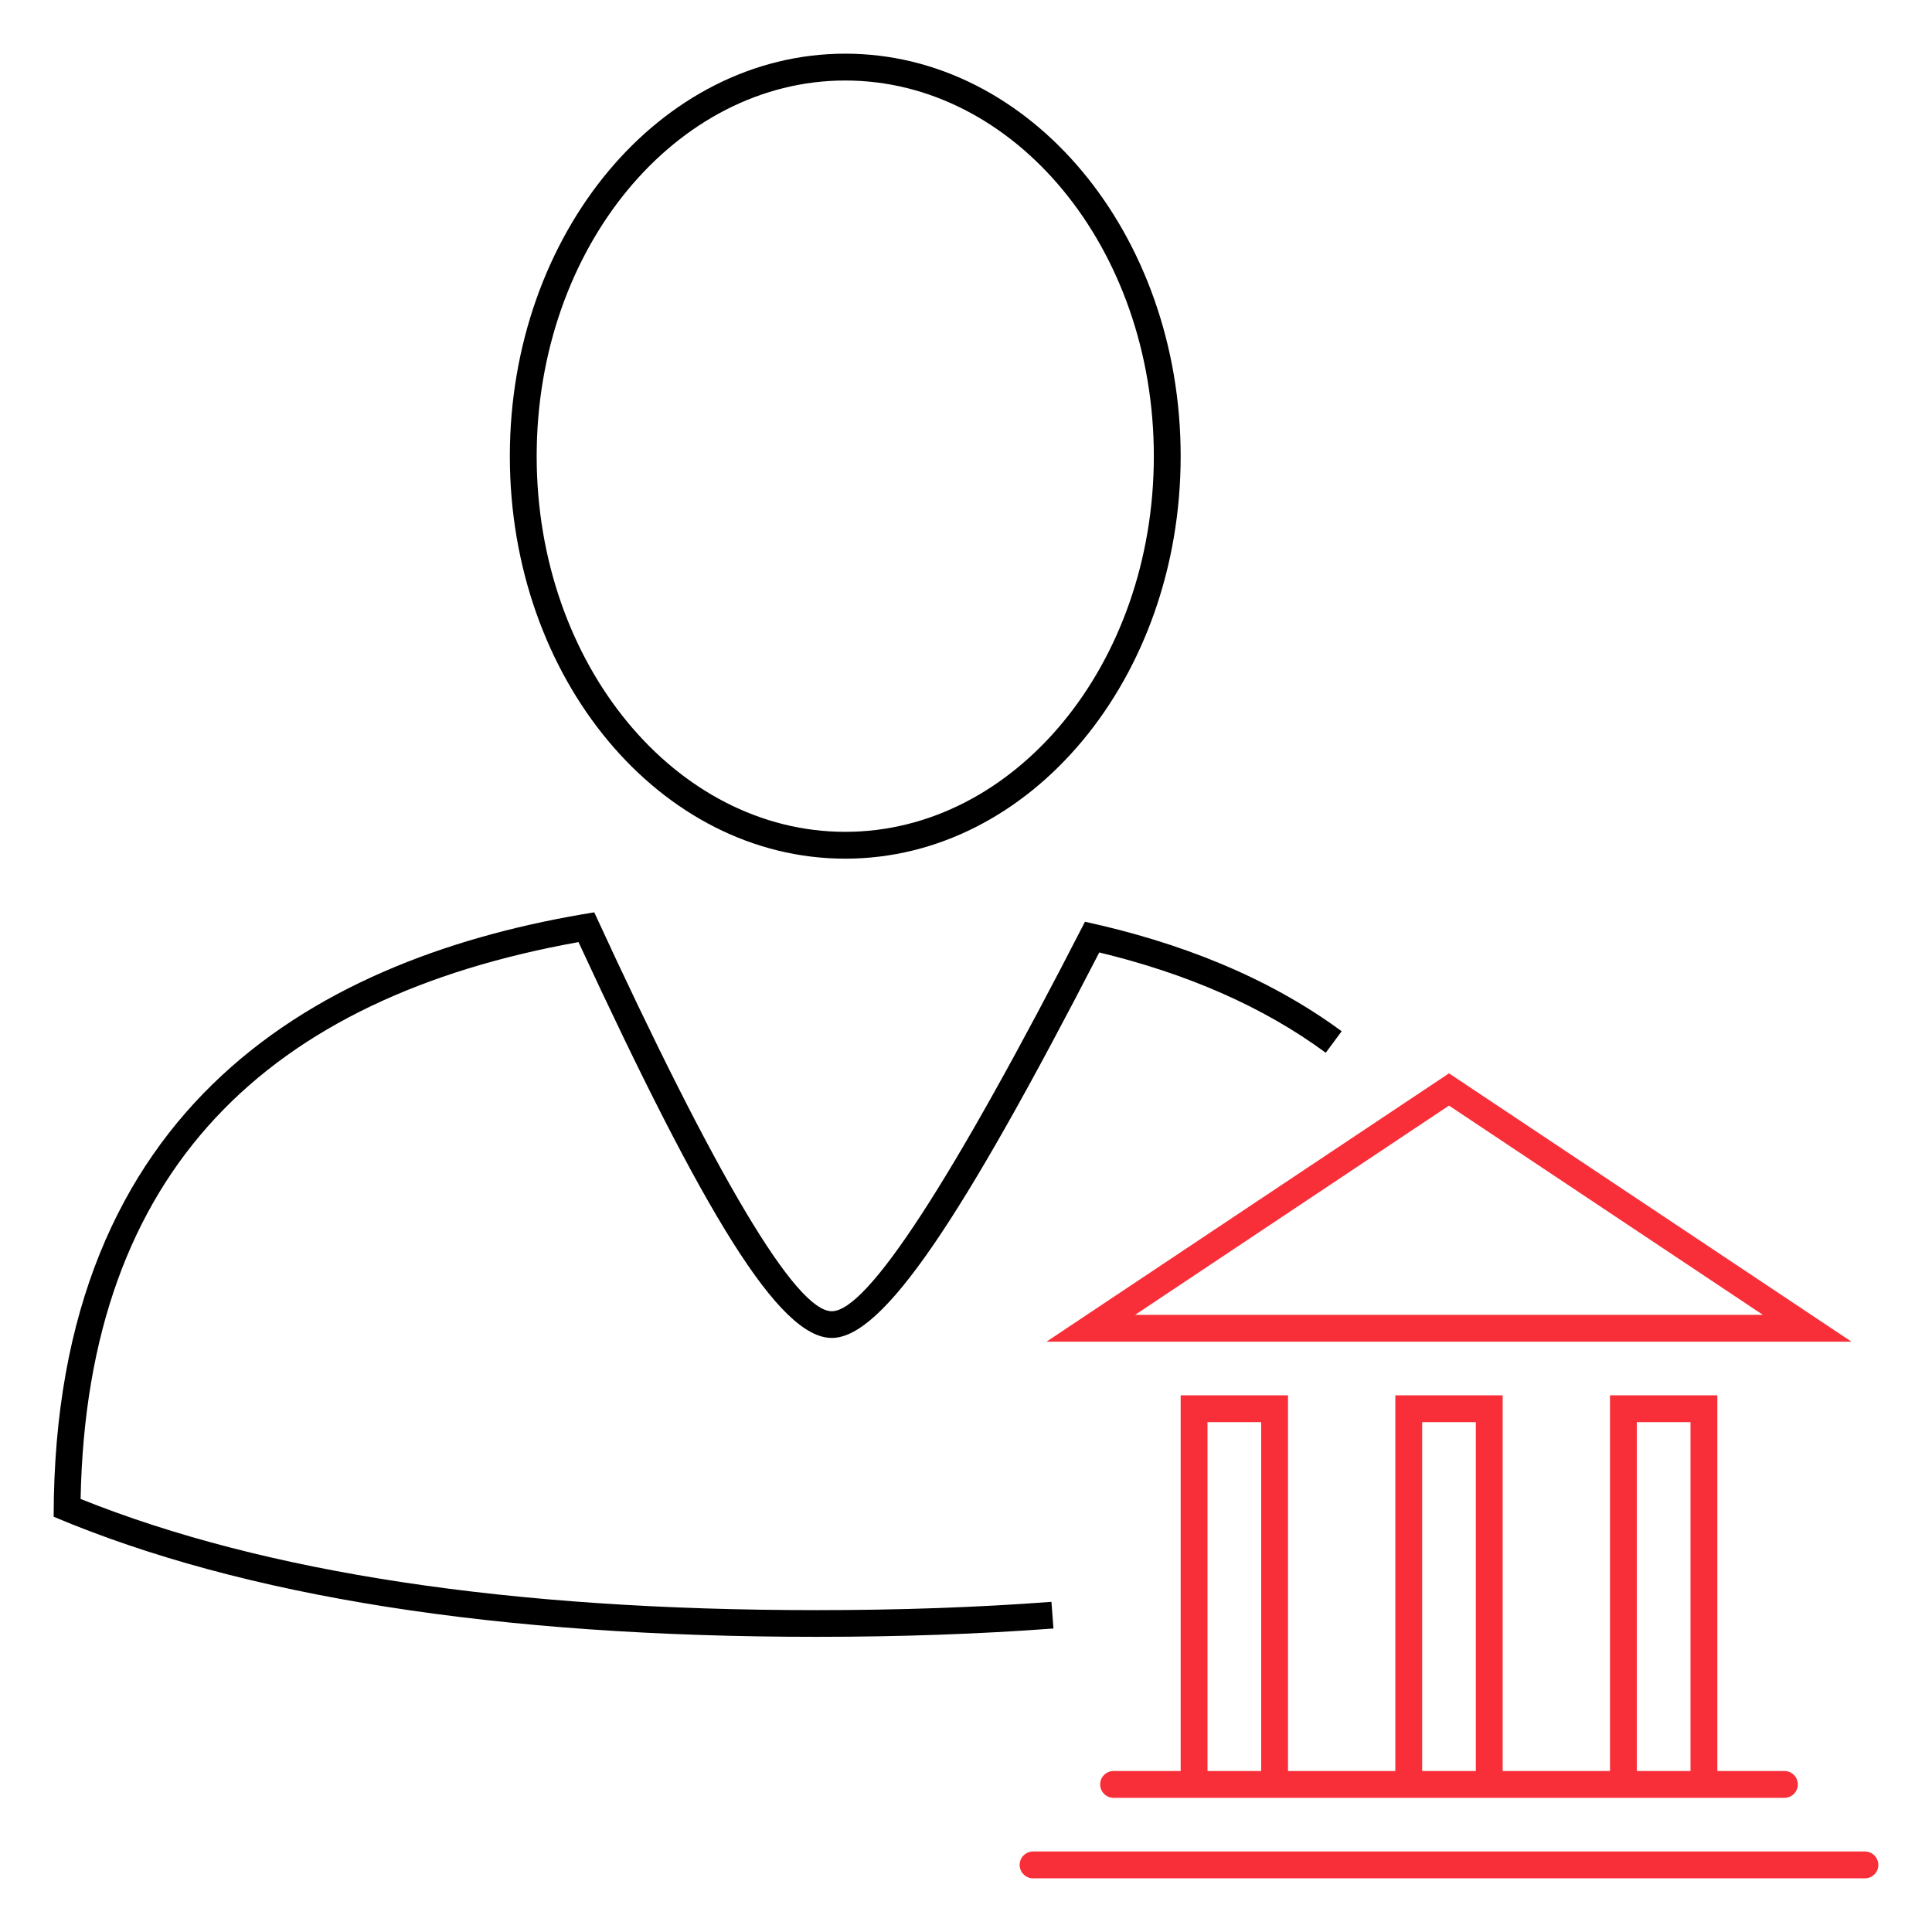
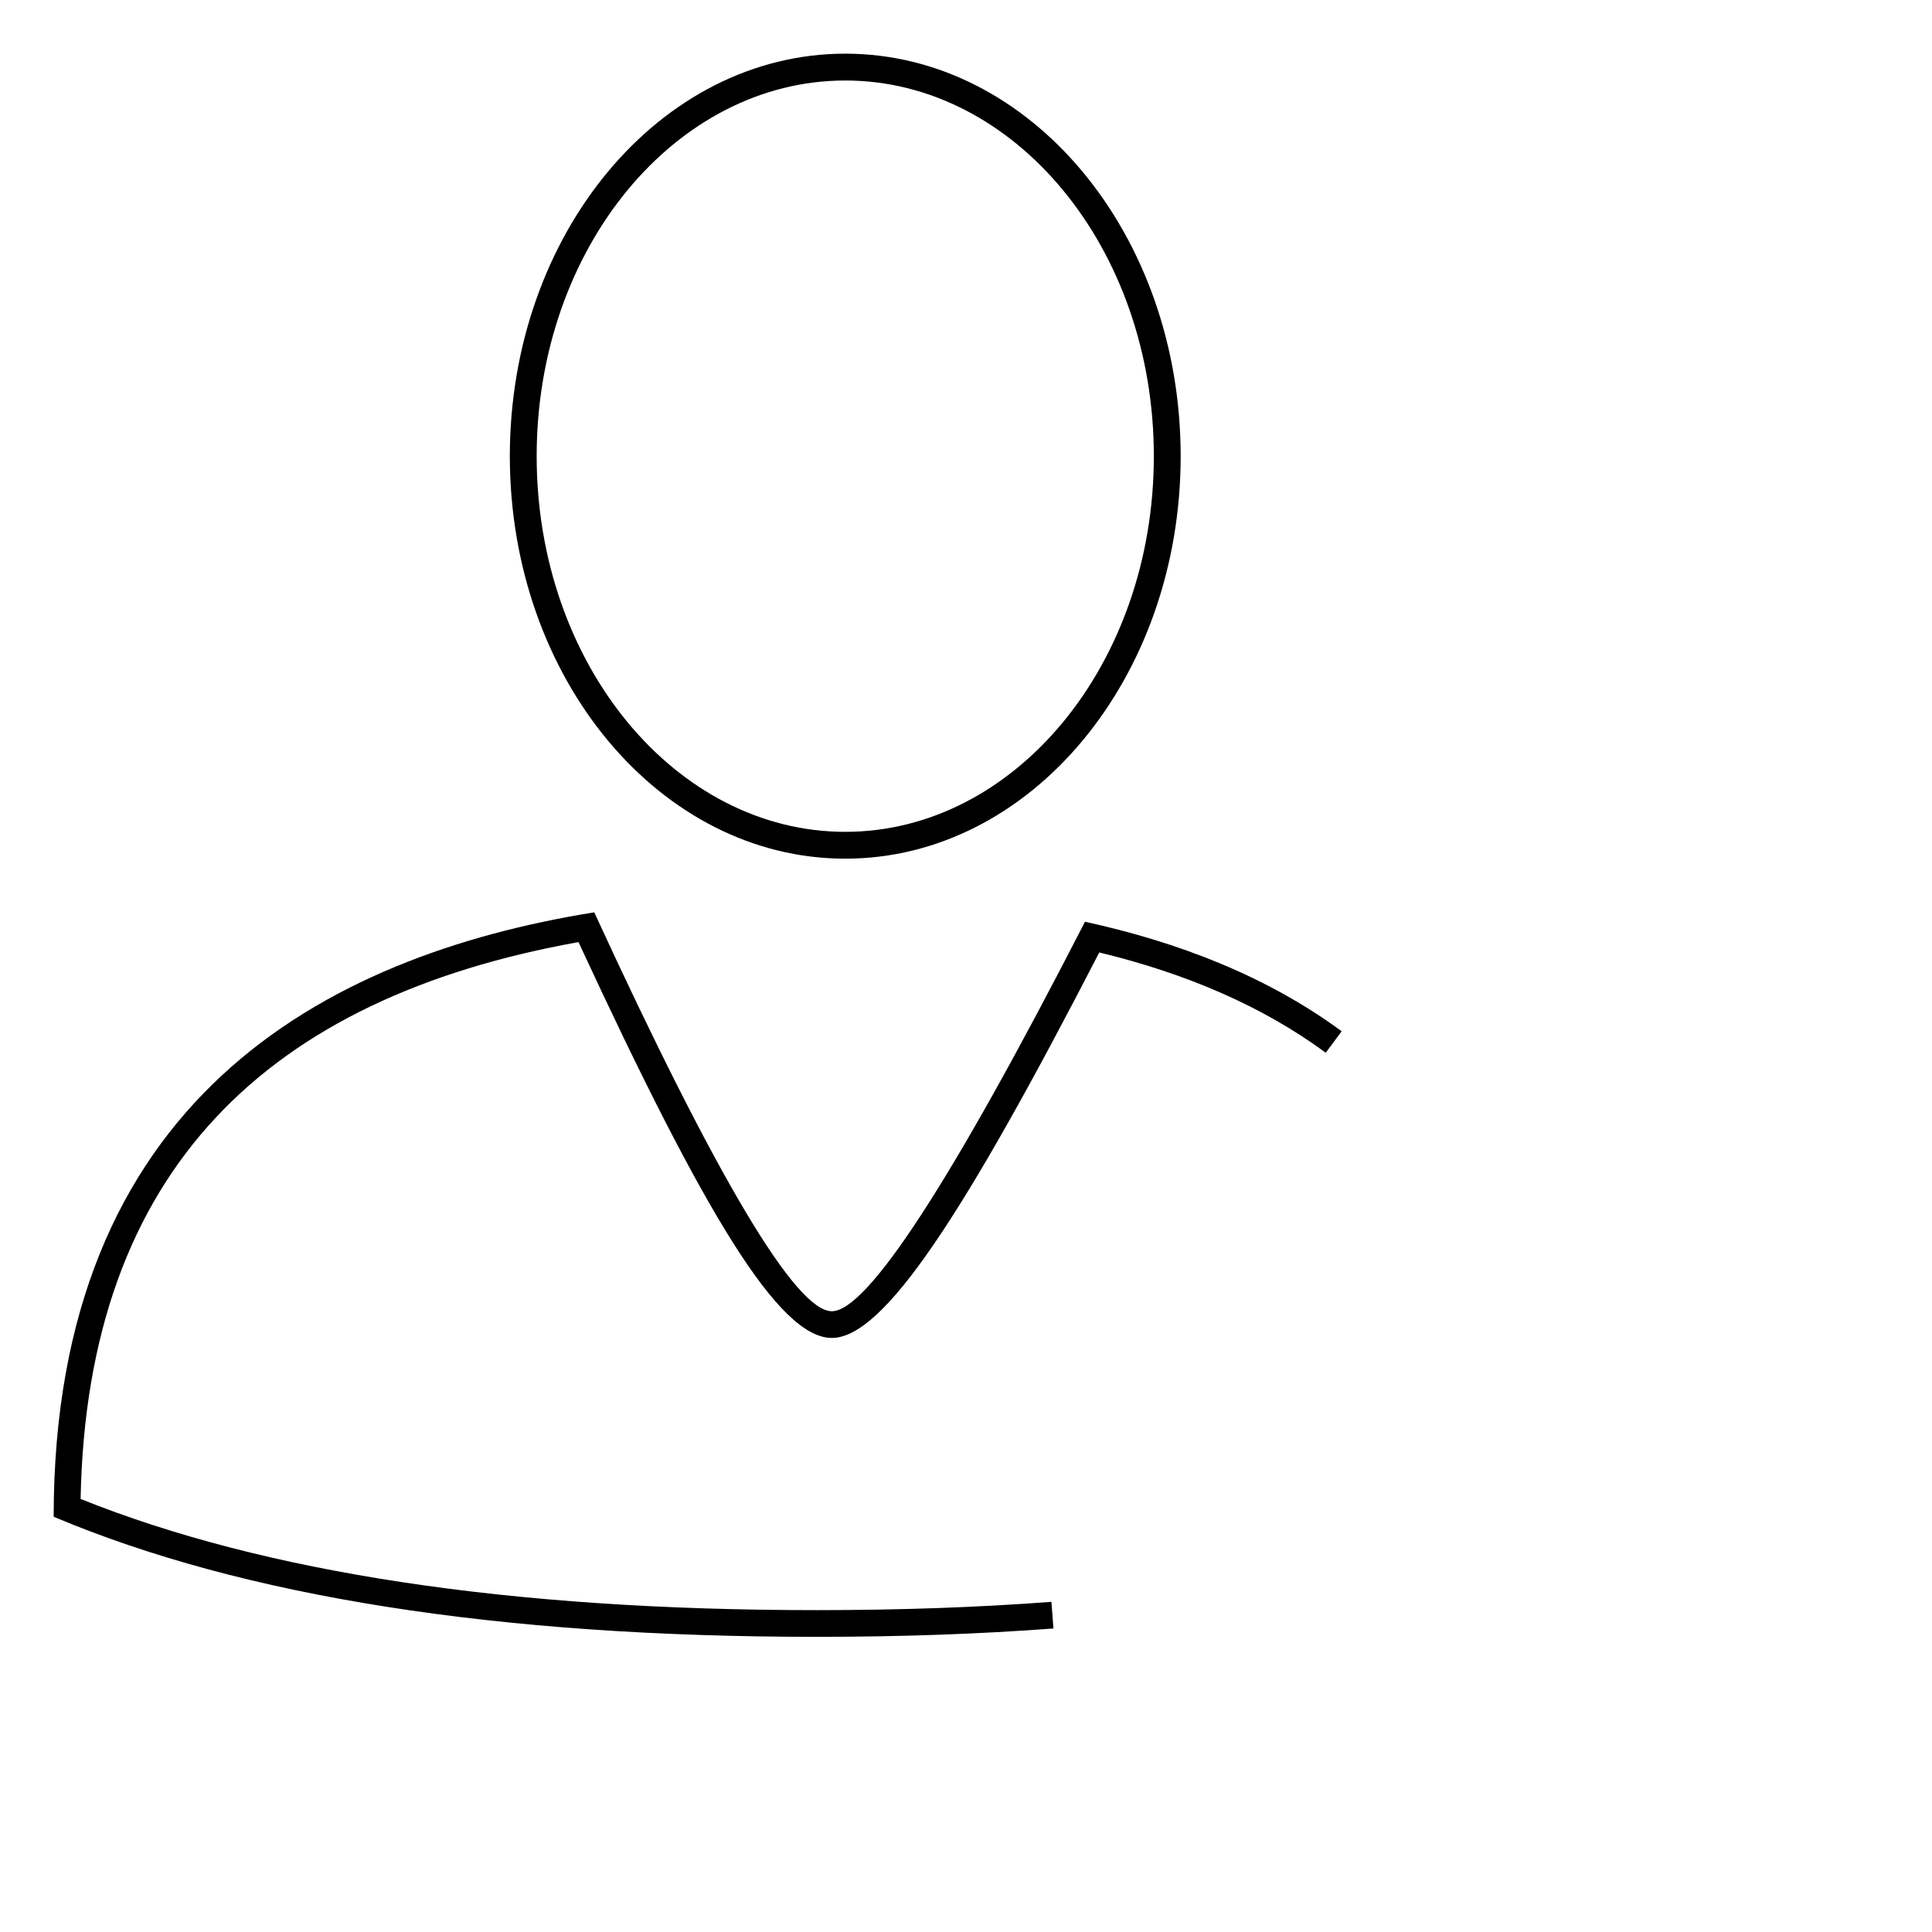
<svg xmlns="http://www.w3.org/2000/svg" width="72px" height="72px" viewBox="0 0 72 72">
  <title>Institutional Copy</title>
  <g id="Page-1" stroke="none" stroke-width="1" fill="none" fill-rule="evenodd">
    <g id="Icon_Set" transform="translate(-9, -1785)">
      <g id="Institutional-Copy" transform="translate(9, 1785)">
        <rect id="Rectangle-3" x="0" y="0" width="72" height="72" />
-         <path d="M38.5,69 L69.5,69 C69.776,69 70,69.224 70,69.5 C70,69.776 69.776,70 69.5,70 L38.5,70 C38.224,70 38,69.776 38,69.5 C38,69.224 38.224,69 38.5,69 Z M41.5,66 L66.5,66 C66.776,66 67,66.224 67,66.5 C67,66.776 66.776,67 66.5,67 L41.5,67 C41.224,67 41,66.776 41,66.5 C41,66.224 41.224,66 41.5,66 Z M54,41.202 L42.303,49 L65.697,49 L54,41.202 Z M54,40 L69,50 L39,50 L54,40 Z M53,53 L53,66 L55,66 L55,53 L53,53 Z M52,52 L56,52 L56,66 L52,66 L52,52 Z M61,53 L61,66 L63,66 L63,53 L61,53 Z M60,52 L64,52 L64,66 L60,66 L60,52 Z M45,53 L45,66 L47,66 L47,53 L45,53 Z M44,52 L48,52 L48,66 L44,66 L44,52 Z" id="Combined-Shape" fill="#F82F38" />
        <path d="M31.5,31 C37.807,31 43,24.768 43,17 C43,9.232 37.807,3 31.5,3 C25.193,3 20,9.232 20,17 C20,24.768 25.193,31 31.5,31 Z M22.146,34 C26.706,43.91 29.657,48.866 30.999,48.866 C32.326,48.866 35.471,44.027 40.434,34.351 C43.882,35.101 47.2,36.371 50,38.432 L50,38.432 L49.407,39.233 C47.074,37.515 44.243,36.287 40.967,35.495 C35.858,45.4 32.916,49.861 30.999,49.861 C29.038,49.861 26.271,45.288 21.559,35.109 C10.013,37.182 3.238,43.568 3.004,55.862 C9.872,58.618 19.016,60.005 30.429,60.005 C33.538,60.005 36.456,59.902 39.184,59.696 L39.184,59.696 L39.259,60.689 C36.506,60.896 33.562,61 30.429,61 C18.549,61 9.073,59.508 2,56.525 C2,41.068 11.997,35.633 22.146,34 Z M31.5,2 C38.404,2 44,8.716 44,17 C44,25.284 38.404,32 31.5,32 C24.596,32 19,25.284 19,17 C19,8.716 24.596,2 31.5,2 Z" id="Combined-Shape" fill="#000000" fill-rule="nonzero" />
      </g>
    </g>
  </g>
</svg>